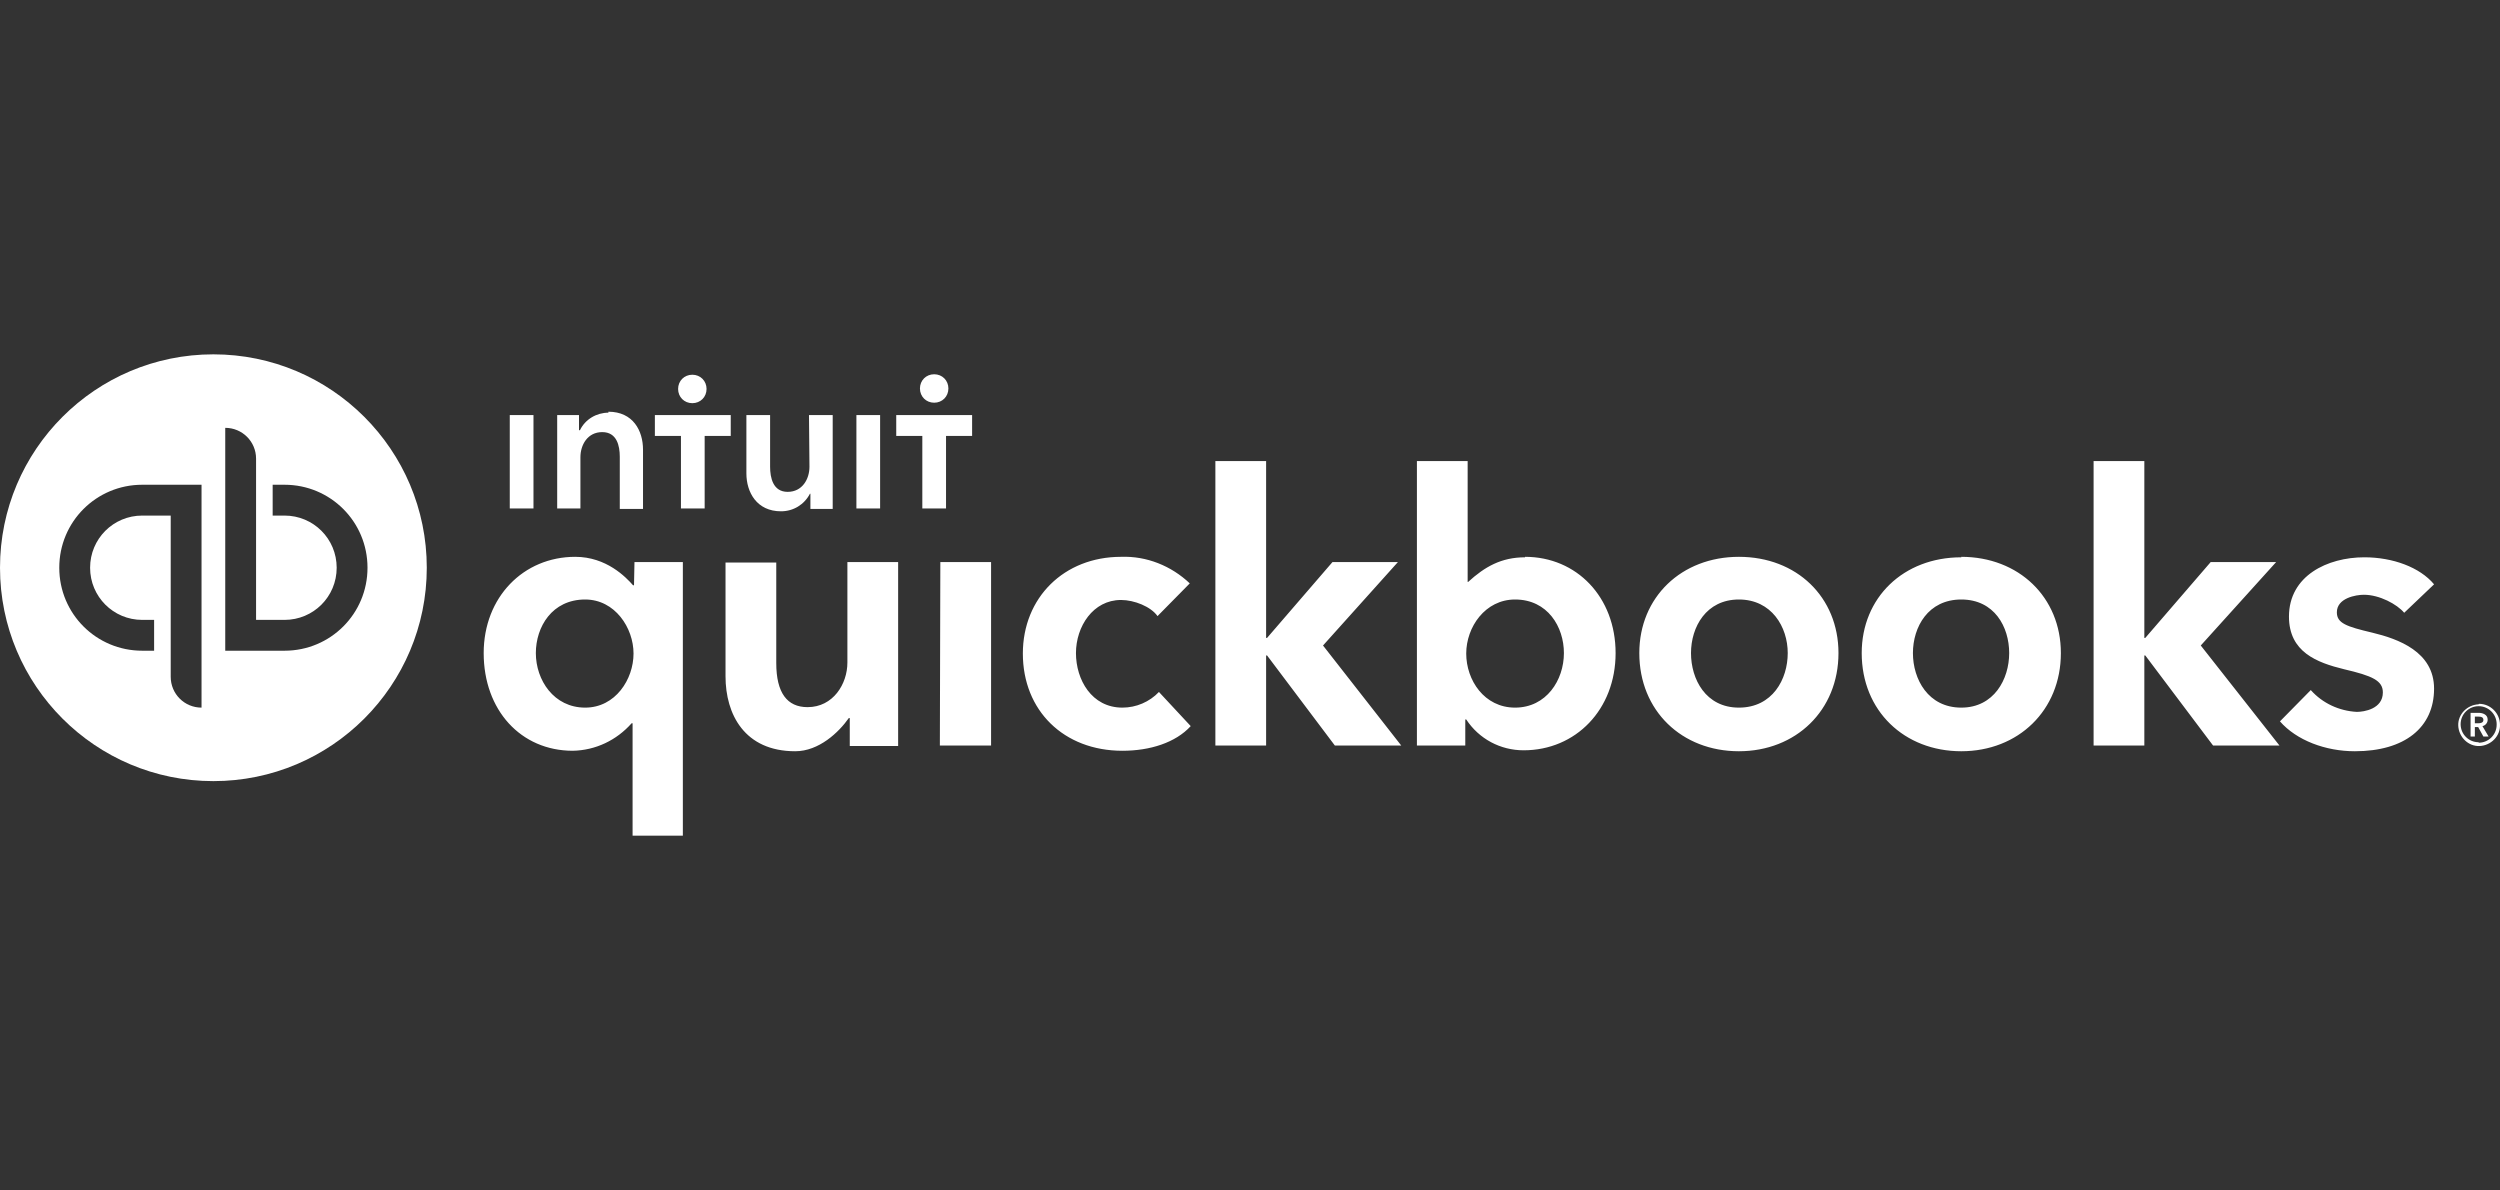
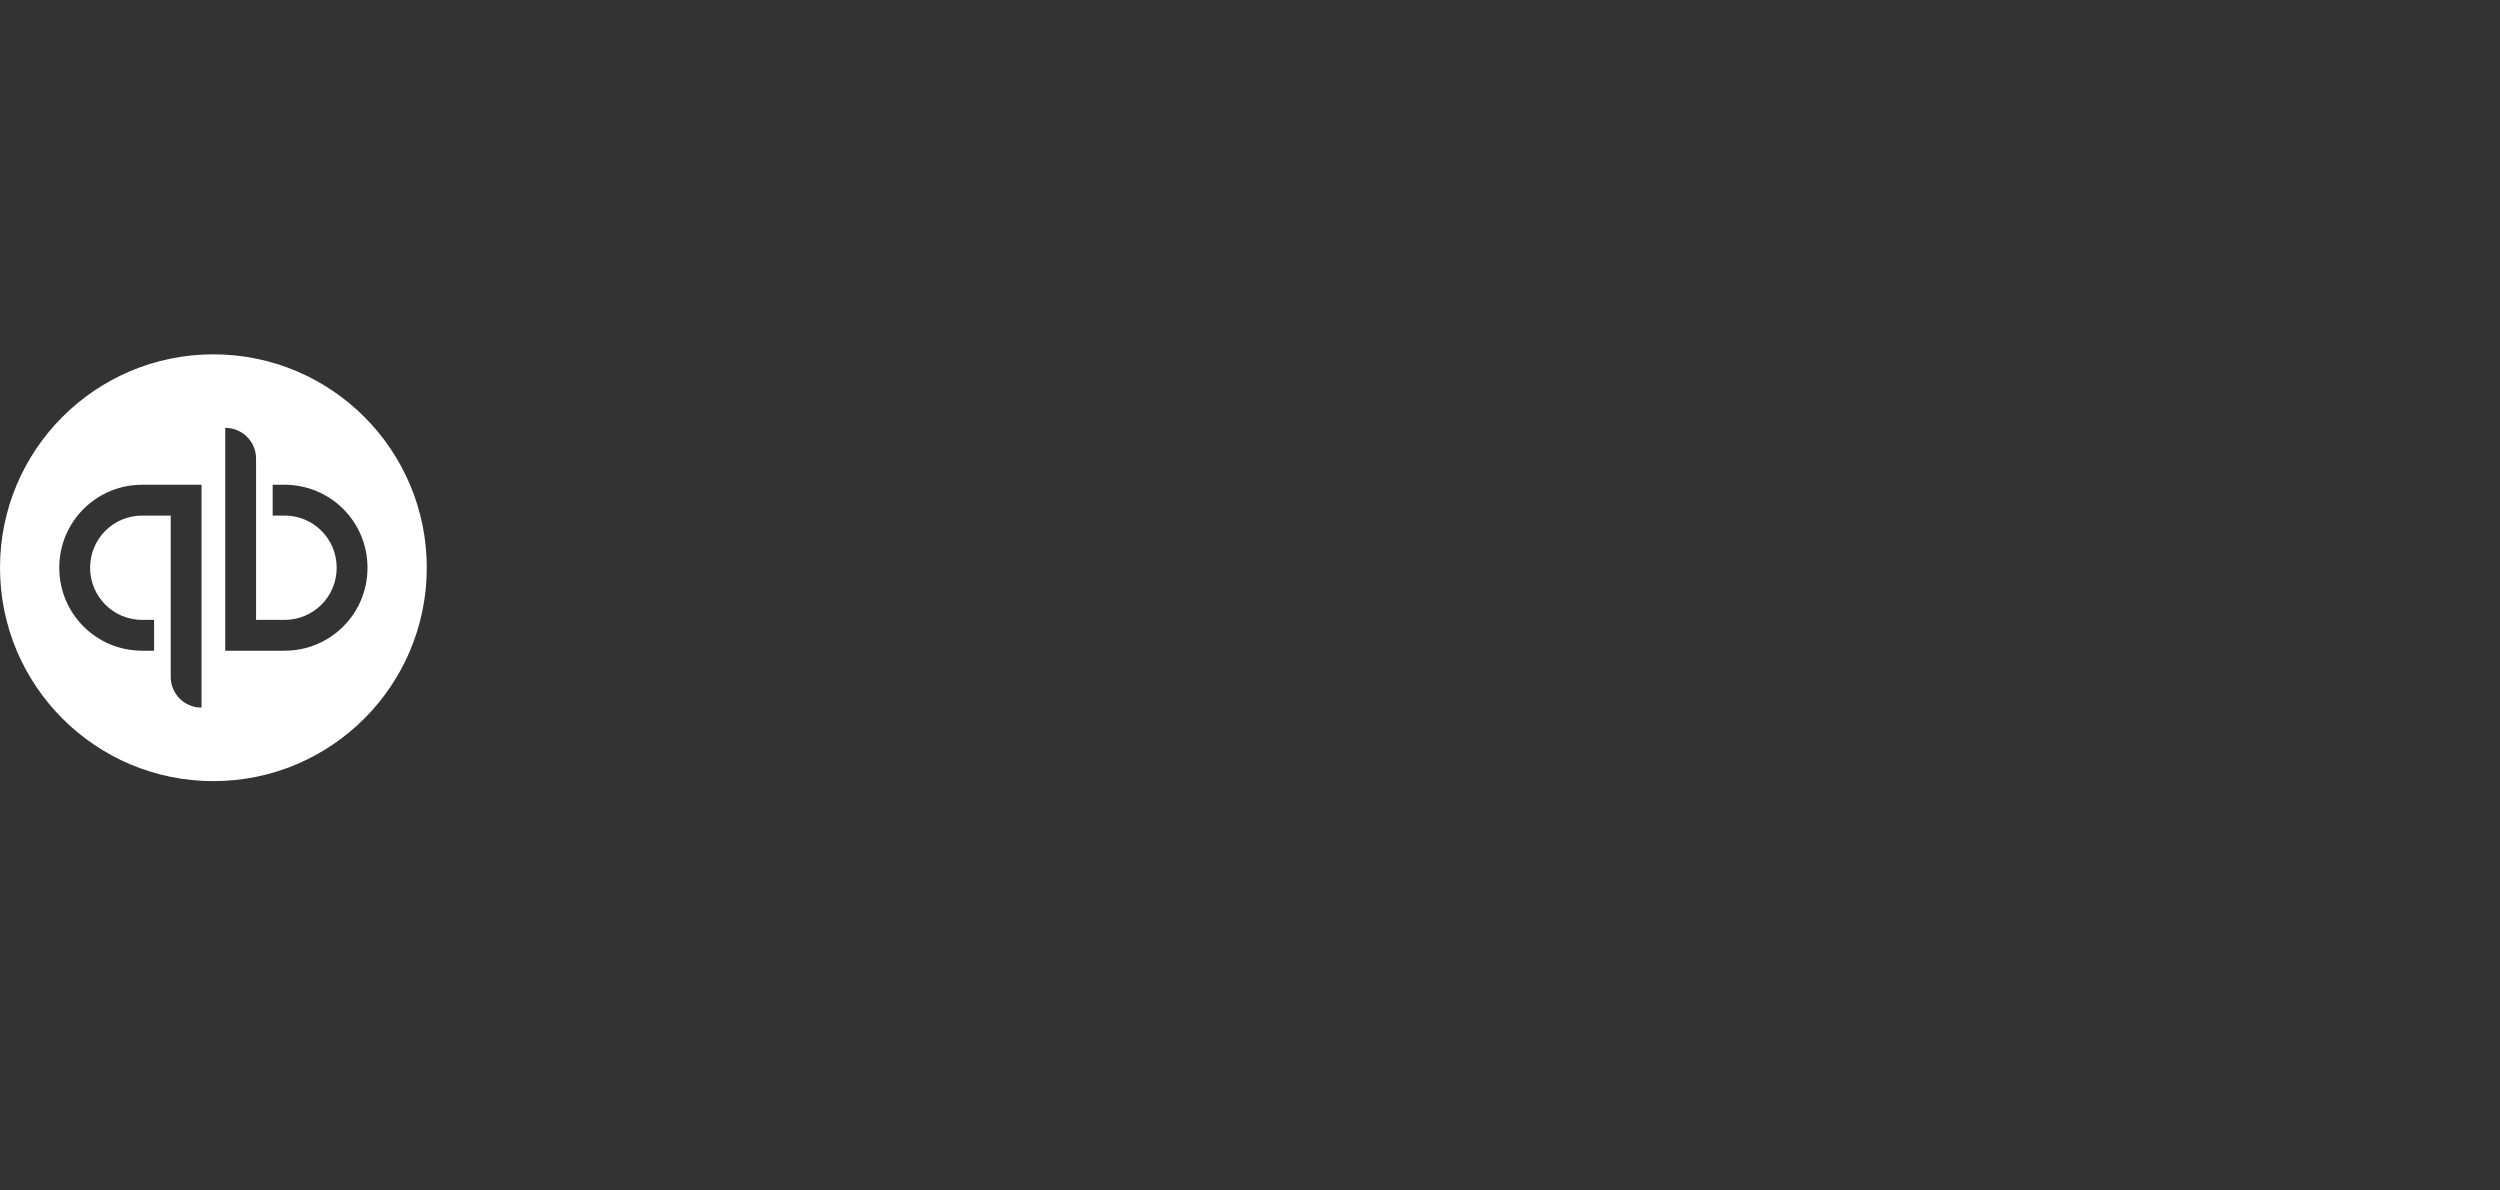
<svg xmlns="http://www.w3.org/2000/svg" width="500" height="238" viewBox="0 0 500 238" fill="none">
  <rect x="0" y="0" width="500" height="238" fill="#333333" stroke="none" />
-   <path d="M497.531 143.895C497.531 142.946 496.582 142.567 495.729 142.567H494.116V147.309H494.97V145.412H495.634L496.677 147.309H497.72L496.487 145.223C497.057 145.128 497.531 144.559 497.531 143.99V143.895ZM494.97 144.654V143.326H495.729C496.203 143.326 496.677 143.421 496.677 143.99C496.677 144.559 496.108 144.654 495.634 144.654H494.97ZM495.729 140.86C493.453 140.955 491.556 142.852 491.651 145.128C491.746 147.404 493.642 149.301 495.918 149.206C498.195 149.111 500.091 147.214 499.997 144.938C499.997 142.662 498.1 140.765 495.824 140.765C495.824 140.765 495.729 140.765 495.729 140.86ZM495.729 148.447C493.737 148.447 492.125 146.835 492.125 144.843C492.125 142.852 493.737 141.239 495.729 141.239C497.72 141.239 499.333 142.852 499.333 144.843V144.938C499.333 146.93 497.72 148.542 495.729 148.542V148.447ZM224.486 141.524C218.322 141.524 215.192 135.928 215.192 130.617C215.192 125.306 218.606 119.995 224.202 119.995C226.857 119.995 230.177 121.323 231.504 123.22L237.954 116.676C234.255 113.167 229.323 111.175 224.202 111.365C212.821 111.365 204.57 119.521 204.57 130.712C204.57 142.093 212.726 150.154 224.486 150.154C229.987 150.154 235.108 148.542 238.143 145.223L231.789 138.394C229.892 140.386 227.237 141.524 224.486 141.524ZM187.973 149.111H198.216V112.408H188.068L187.973 149.111ZM169.479 132.514C169.479 136.782 166.634 141.429 161.513 141.429C157.434 141.429 155.253 138.584 155.253 132.609V112.503H145.105V135.264C145.105 142.852 148.899 150.249 159.047 150.249C163.789 150.249 167.772 146.456 169.764 143.61H169.953V149.206H179.627V112.408H169.479V132.514ZM126.801 117.055H126.611C125.189 115.443 121.3 111.365 115.041 111.365C104.703 111.365 96.737 119.426 96.737 130.617C96.737 141.998 104.134 150.154 114.567 150.154C119.119 150.059 123.292 148.068 126.327 144.654H126.517V167.131H136.57V112.408H126.896L126.801 117.055ZM117.033 141.524C110.773 141.524 107.169 136.023 107.169 130.617C107.169 125.401 110.394 119.9 117.033 119.9C123.007 119.9 126.706 125.591 126.706 130.712C126.706 135.833 123.102 141.524 117.033 141.524ZM347.778 111.365C336.303 111.365 327.862 119.426 327.862 130.617C327.862 142.188 336.398 150.249 347.778 150.249C359.159 150.249 367.695 142.093 367.695 130.617C367.695 119.426 359.349 111.365 347.778 111.365ZM347.778 141.524C341.14 141.524 338.2 135.833 338.2 130.617C338.2 125.401 341.234 119.9 347.778 119.9C354.322 119.9 357.547 125.401 357.547 130.617C357.547 135.833 354.512 141.524 347.778 141.524ZM474.485 126.539C469.268 125.306 467.372 124.642 467.372 122.461C467.372 119.616 471.165 118.952 472.777 118.952C475.907 118.952 479.416 120.849 480.839 122.556L486.814 116.865C483.969 113.451 478.563 111.46 472.872 111.46C465.475 111.46 457.793 115.158 457.793 123.315C457.793 130.428 463.388 132.514 468.794 133.842C474.485 135.17 476.571 136.118 476.571 138.489C476.571 141.808 472.777 142.377 471.355 142.377C467.846 142.188 464.526 140.67 462.155 138.015L455.991 144.274C459.31 148.068 465.095 150.249 470.976 150.249C480.934 150.249 486.814 145.507 486.814 137.73C486.814 130.333 479.606 127.772 474.485 126.539ZM455.232 112.408H442.144L429.056 127.582H428.867V92.207H418.719V149.111H428.867V131.091H429.056L442.618 149.111H455.896L440.153 129.1L455.232 112.408ZM305.006 111.46C300.264 111.46 296.944 113.356 293.625 116.391H293.53V92.207H283.382V149.111H293.056V143.895H293.245C295.806 147.783 300.074 150.059 304.721 150.059C315.153 150.059 323.12 141.903 323.12 130.617C323.12 119.426 315.343 111.365 305.006 111.365V111.46ZM303.014 141.524C296.849 141.524 293.245 136.023 293.245 130.712C293.245 125.401 297.039 119.9 303.014 119.9C309.558 119.9 312.782 125.401 312.782 130.617C312.782 136.023 309.273 141.524 303.014 141.524ZM279.588 112.408H266.5L253.413 127.582H253.223V92.207H243.075V149.111H253.223V131.091H253.413L266.975 149.111H280.252L264.604 129.1L279.588 112.408ZM392.258 111.46C380.688 111.46 372.342 119.521 372.342 130.617C372.342 142.188 380.878 150.249 392.258 150.249C403.639 150.249 412.175 142.093 412.175 130.617C412.175 119.426 403.734 111.365 392.258 111.365V111.46ZM392.258 141.524C385.62 141.524 382.585 135.833 382.585 130.617C382.585 125.401 385.62 119.9 392.258 119.9C398.897 119.9 401.837 125.401 401.837 130.617C401.837 135.833 398.802 141.524 392.258 141.524Z" fill="white" />
  <path fill-rule="evenodd" clip-rule="evenodd" d="M85.356 113.546C85.356 137.117 66.248 156.224 42.678 156.224C19.108 156.224 0 137.117 0 113.546C0 89.976 19.108 70.868 42.678 70.868C66.248 70.868 85.356 89.976 85.356 113.546ZM28.452 130.143C19.253 130.143 11.855 122.746 11.855 113.546C11.855 104.347 19.253 96.949 28.452 96.949H40.307V141.524C36.893 141.524 34.142 138.774 34.142 135.359V103.114H28.452C22.667 103.114 18.02 107.761 18.02 113.546C18.02 119.331 22.667 123.979 28.452 123.979H30.823V130.143H28.452ZM54.533 96.949H56.904C66.103 96.949 73.501 104.347 73.501 113.546C73.501 122.746 66.103 130.143 56.904 130.143H45.049V85.568C48.463 85.568 51.214 88.319 51.214 91.733V123.979H56.904C62.689 123.979 67.336 119.331 67.336 113.546C67.336 107.761 62.689 103.114 56.904 103.114H54.533V96.949Z" fill="white" />
-   <path d="M138.466 80.637C140.079 80.637 141.312 79.404 141.312 77.792C141.312 76.179 140.079 74.946 138.466 74.946C136.854 74.946 135.621 76.179 135.621 77.792C135.621 79.404 136.854 80.637 138.466 80.637ZM121.68 82.534C119.309 82.534 117.033 83.861 115.989 86.043H115.8V83.008H111.437V101.691H116.084V91.449C116.084 88.983 117.507 86.422 120.447 86.422C123.387 86.422 123.956 89.172 123.956 91.354V101.786H128.603V89.931C128.603 86.138 126.611 82.344 121.68 82.344V82.534ZM101.953 101.691H106.695V83.008H101.953V101.691ZM186.835 80.542C188.447 80.542 189.68 79.309 189.68 77.697C189.68 76.085 188.447 74.852 186.835 74.852C185.223 74.852 183.99 76.085 183.99 77.697C183.99 79.309 185.223 80.542 186.835 80.542ZM179.248 83.008V87.181H184.464V101.691H189.206V87.181H194.422V83.008H179.248ZM171.281 101.691H176.023V83.008H171.281V101.691ZM130.974 87.181H136.19V101.691H140.932V87.181H146.148V83.008H130.974V87.181ZM161.892 93.345C161.892 95.811 160.469 98.372 157.529 98.372C154.589 98.372 154.02 95.527 154.02 93.345V83.008H149.278V94.673C149.278 98.467 151.365 102.26 156.201 102.26C158.667 102.26 160.849 100.933 161.987 98.751H162.082V101.786H166.539V83.008H161.797L161.892 93.345Z" fill="white" />
</svg>